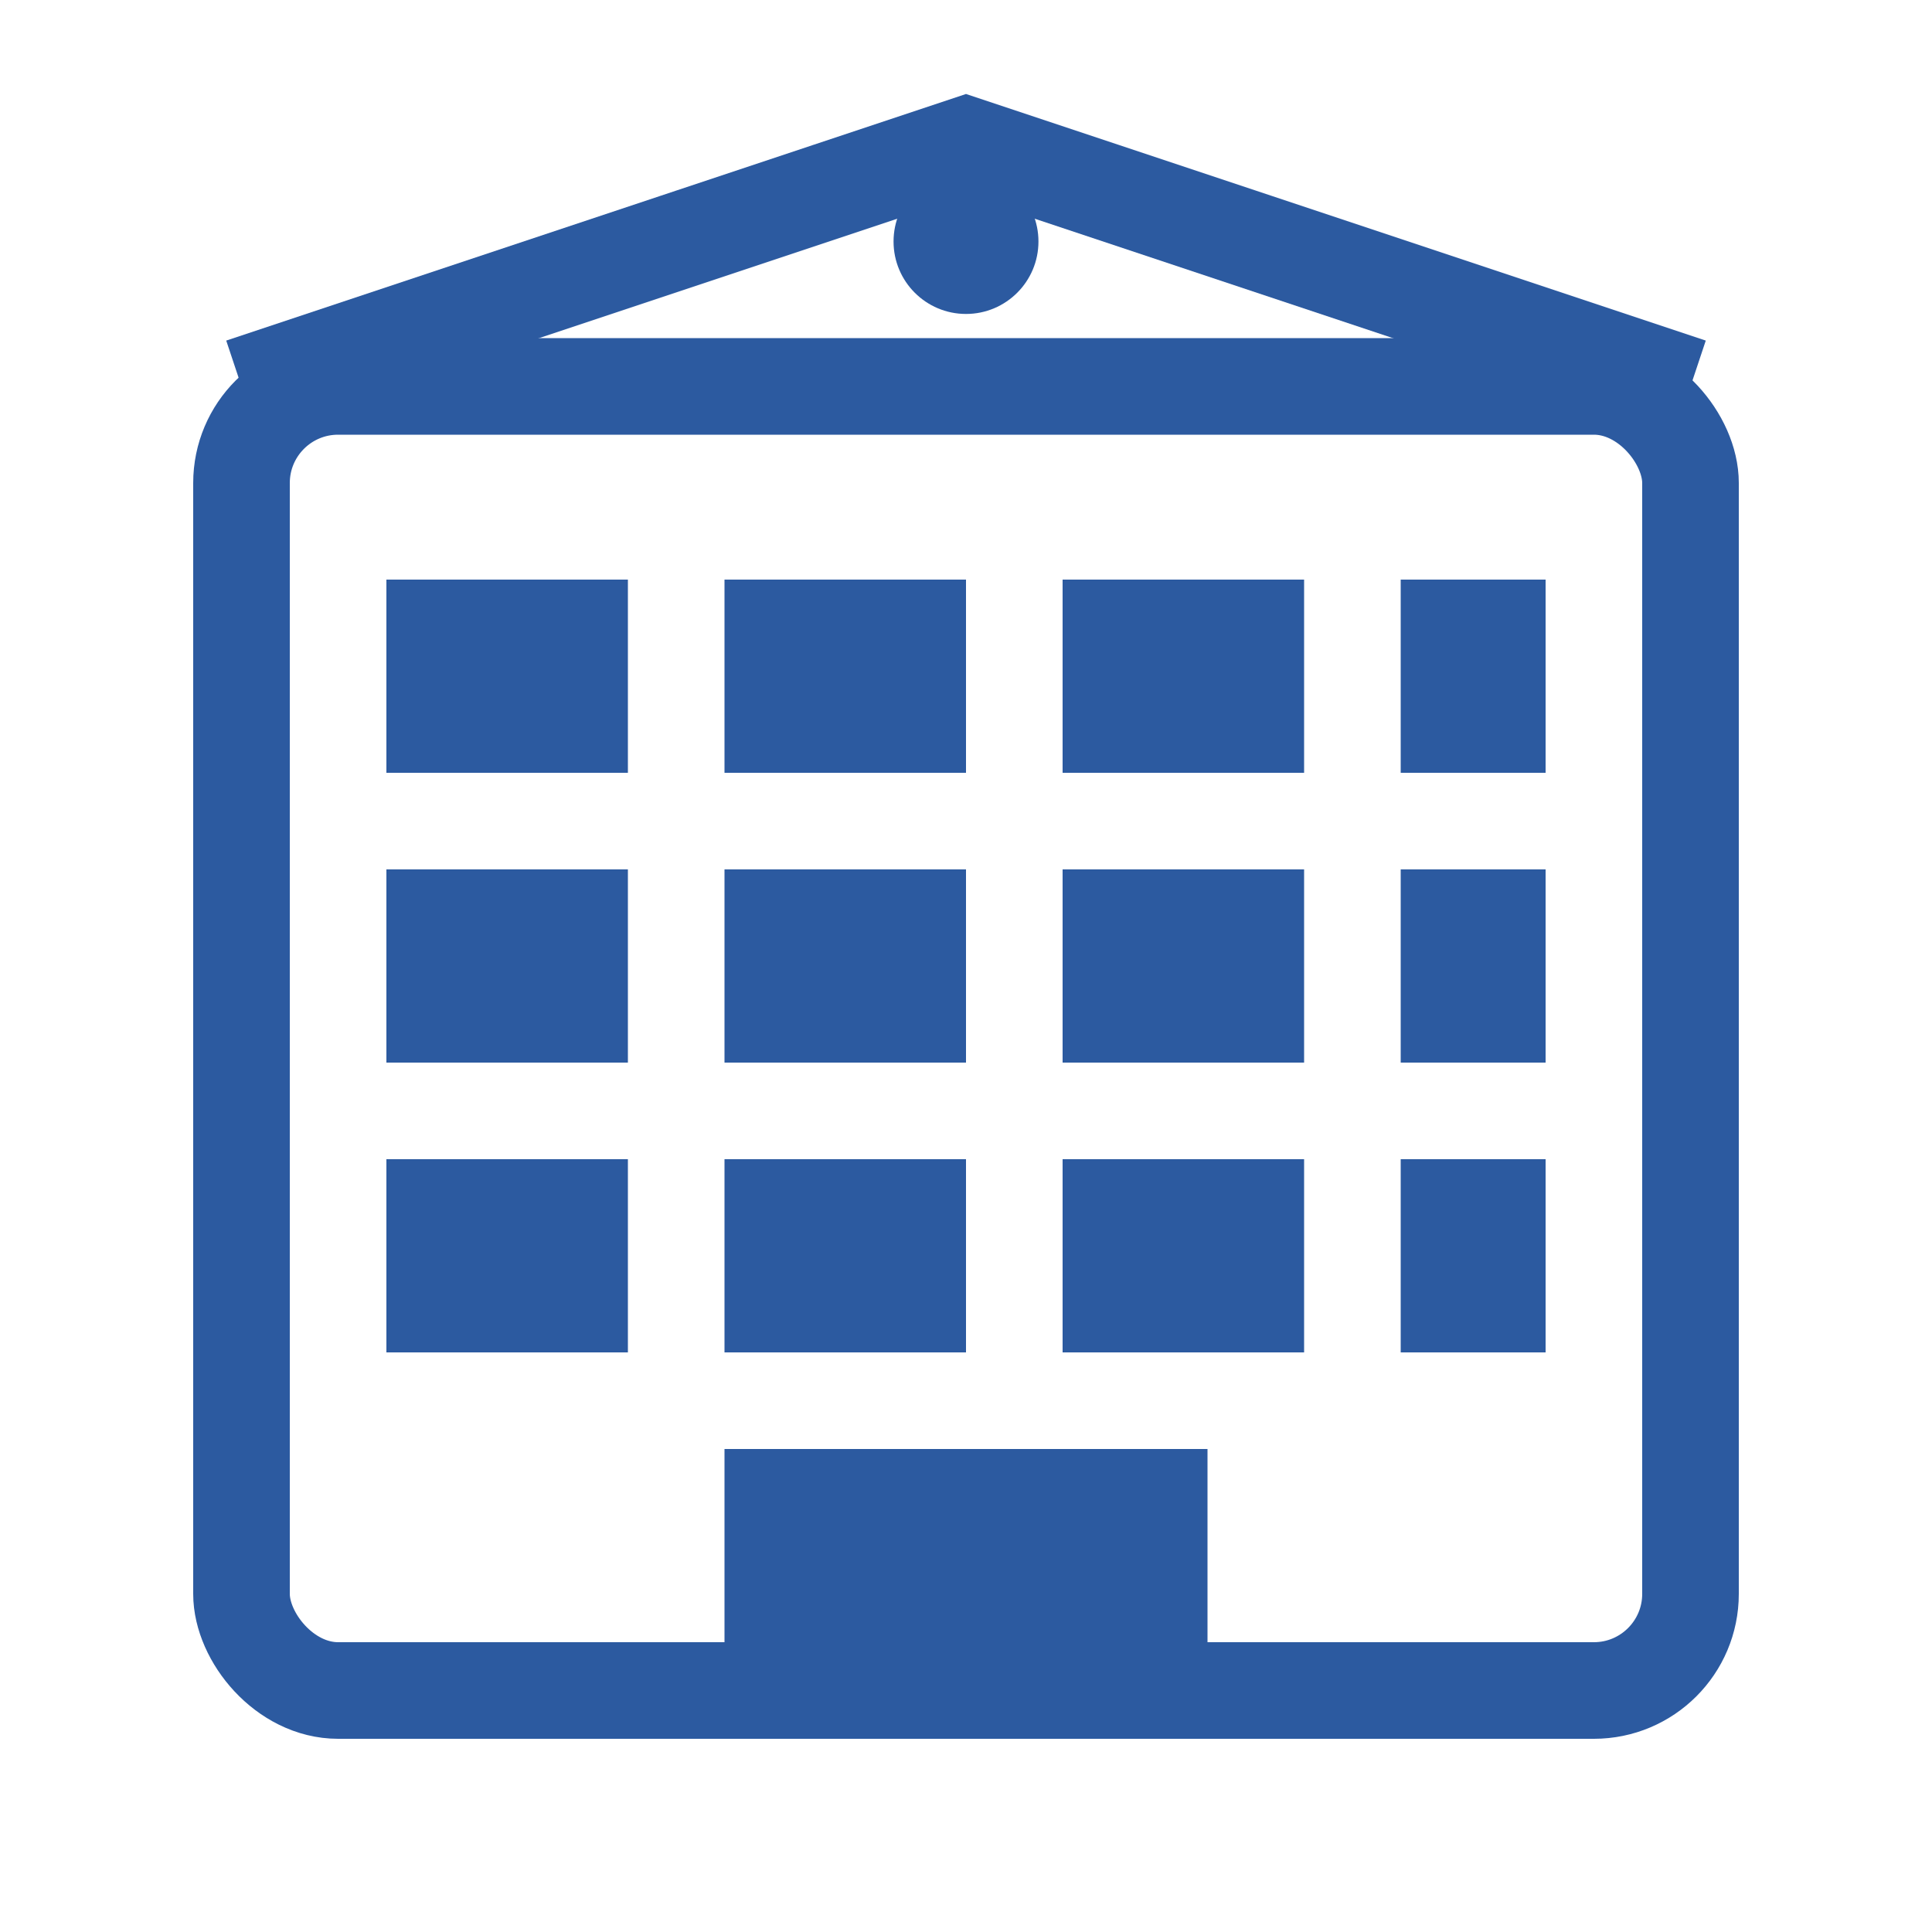
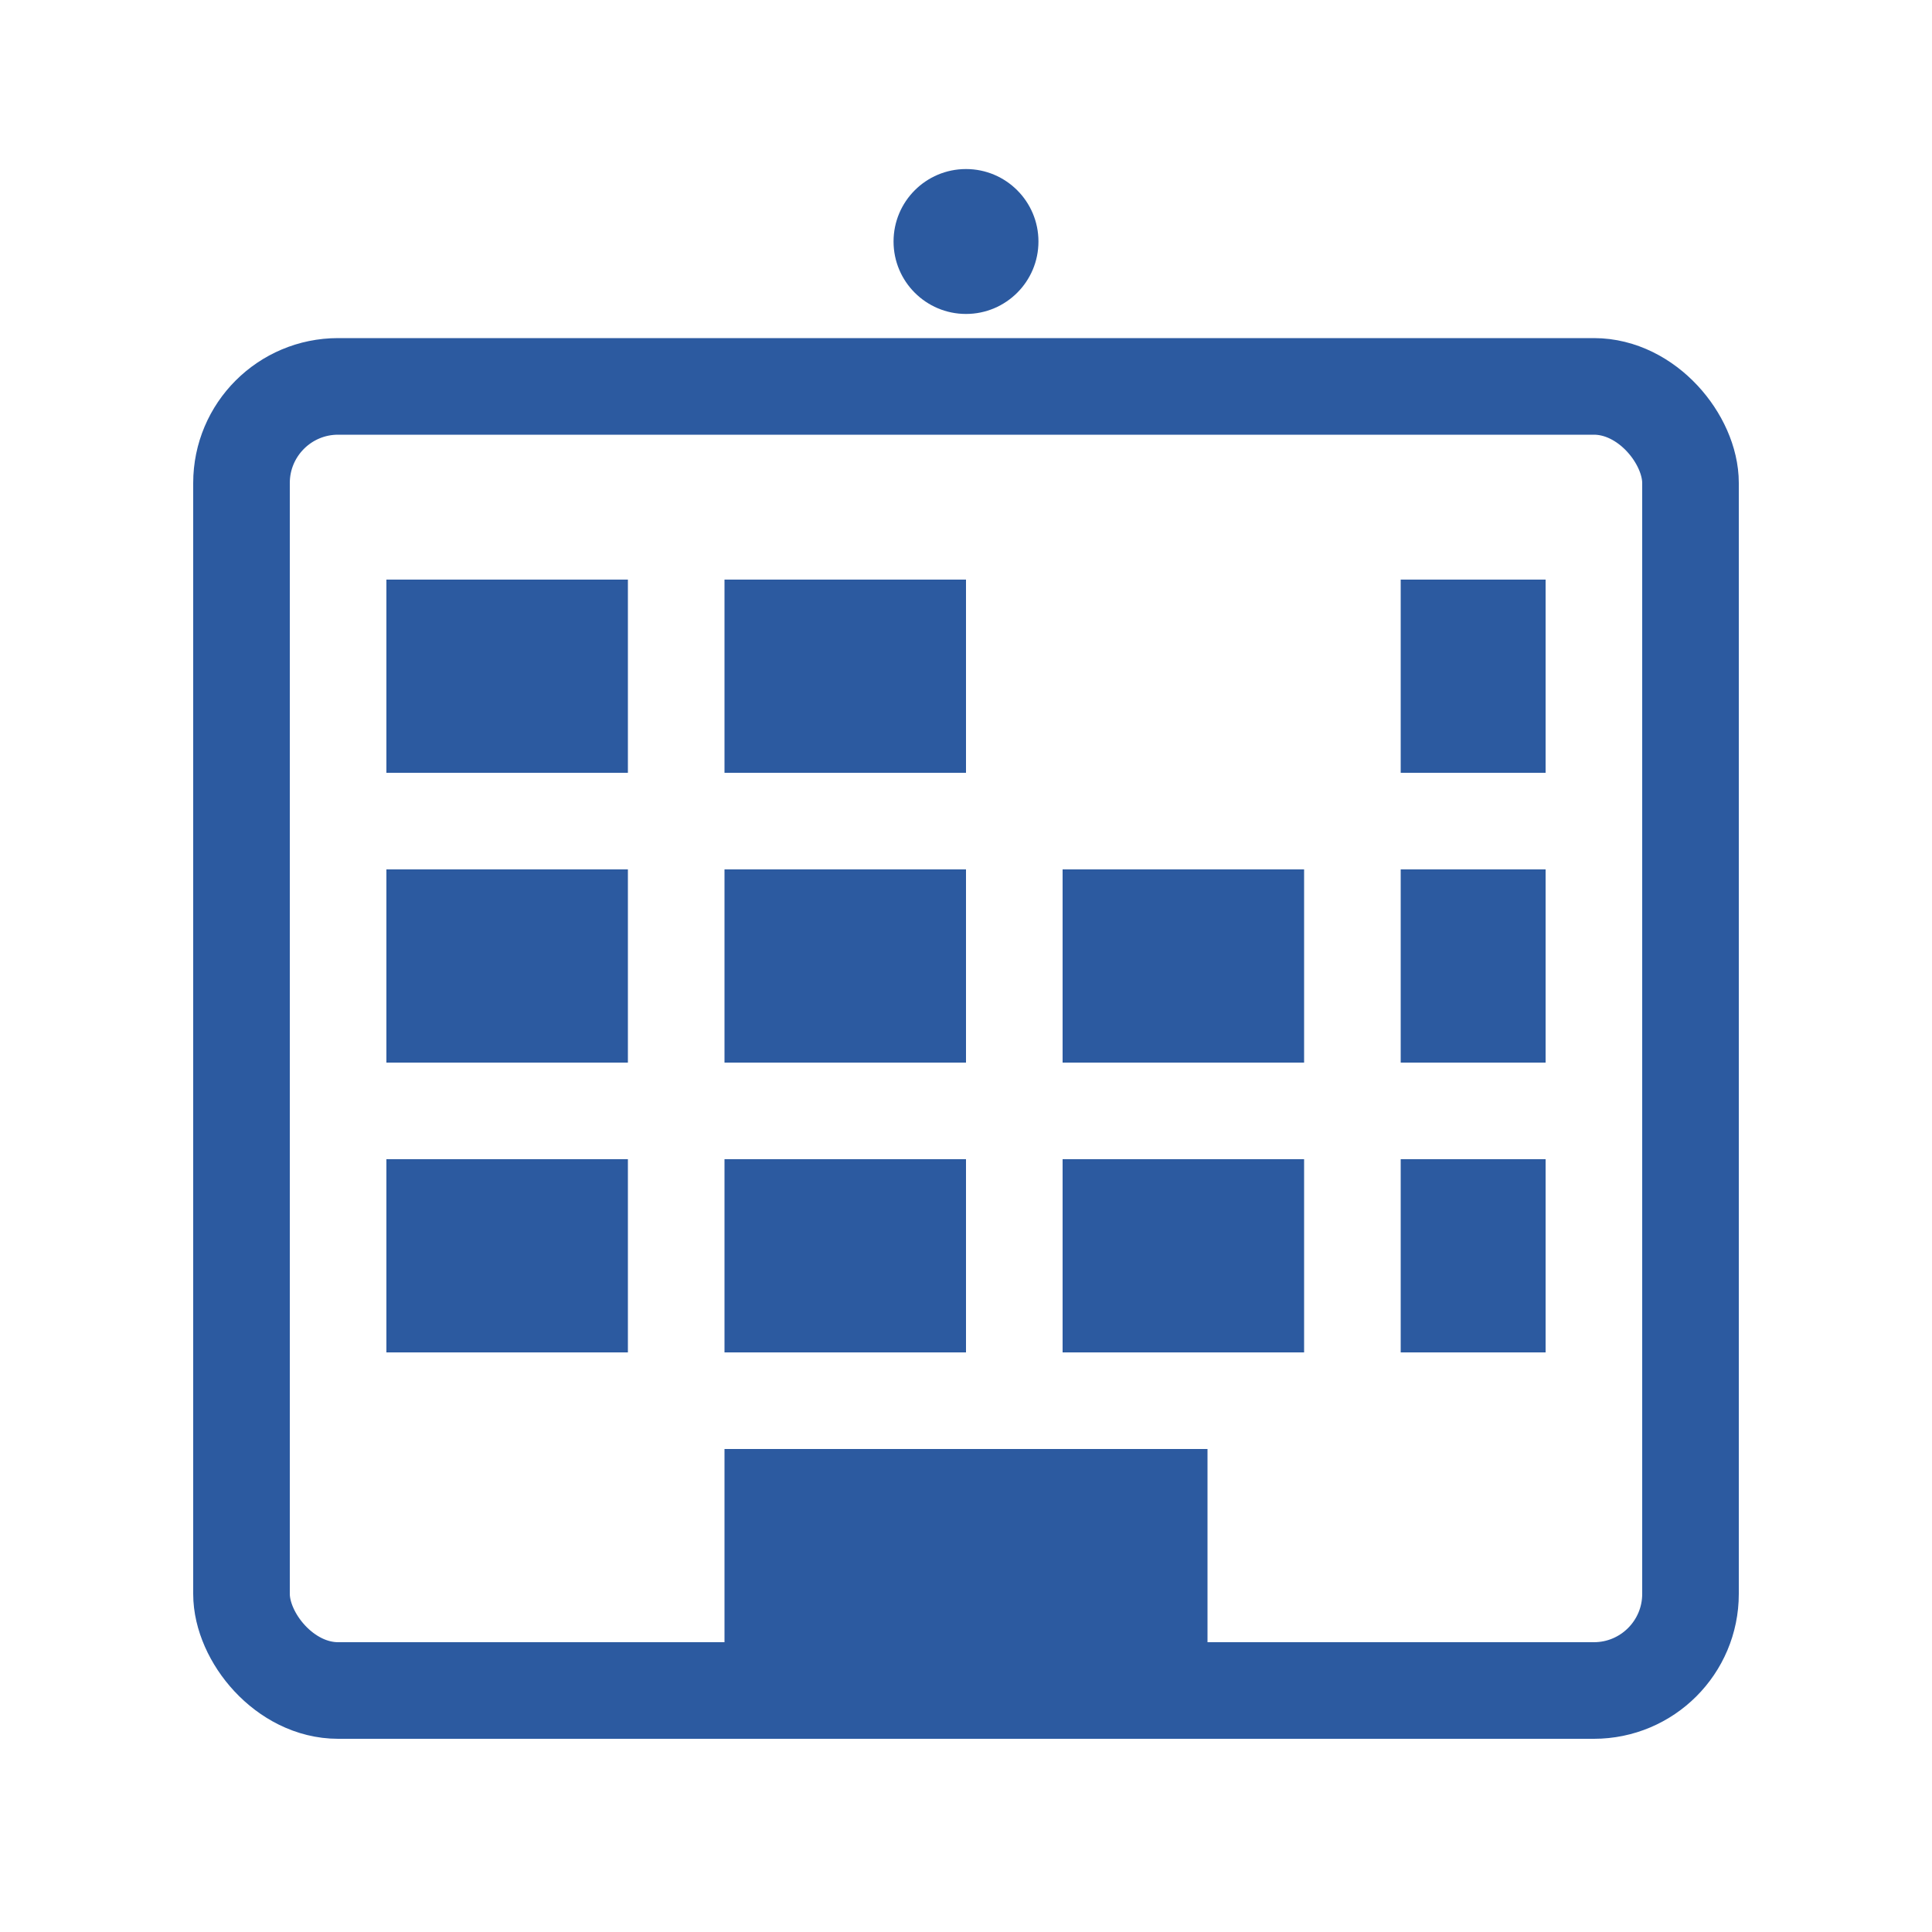
<svg xmlns="http://www.w3.org/2000/svg" width="40" height="40" viewBox="0 0 40 40" fill="none">
  <rect x="5" y="8" width="30" height="27" rx="2" stroke="#2c5aa0" stroke-width="2" fill="none" />
  <rect x="8" y="12" width="5" height="4" fill="#2c5aa0" />
  <rect x="15" y="12" width="5" height="4" fill="#2c5aa0" />
-   <rect x="22" y="12" width="5" height="4" fill="#2c5aa0" />
  <rect x="29" y="12" width="3" height="4" fill="#2c5aa0" />
  <rect x="8" y="18" width="5" height="4" fill="#2c5aa0" />
  <rect x="15" y="18" width="5" height="4" fill="#2c5aa0" />
  <rect x="22" y="18" width="5" height="4" fill="#2c5aa0" />
  <rect x="29" y="18" width="3" height="4" fill="#2c5aa0" />
  <rect x="8" y="24" width="5" height="4" fill="#2c5aa0" />
  <rect x="15" y="24" width="5" height="4" fill="#2c5aa0" />
  <rect x="22" y="24" width="5" height="4" fill="#2c5aa0" />
  <rect x="29" y="24" width="3" height="4" fill="#2c5aa0" />
  <rect x="15" y="30" width="10" height="5" fill="#2c5aa0" />
-   <path d="M5 8 L20 3 L35 8" stroke="#2c5aa0" stroke-width="2" fill="none" />
  <circle cx="20" cy="5" r="1.5" fill="#2c5aa0" />
</svg>